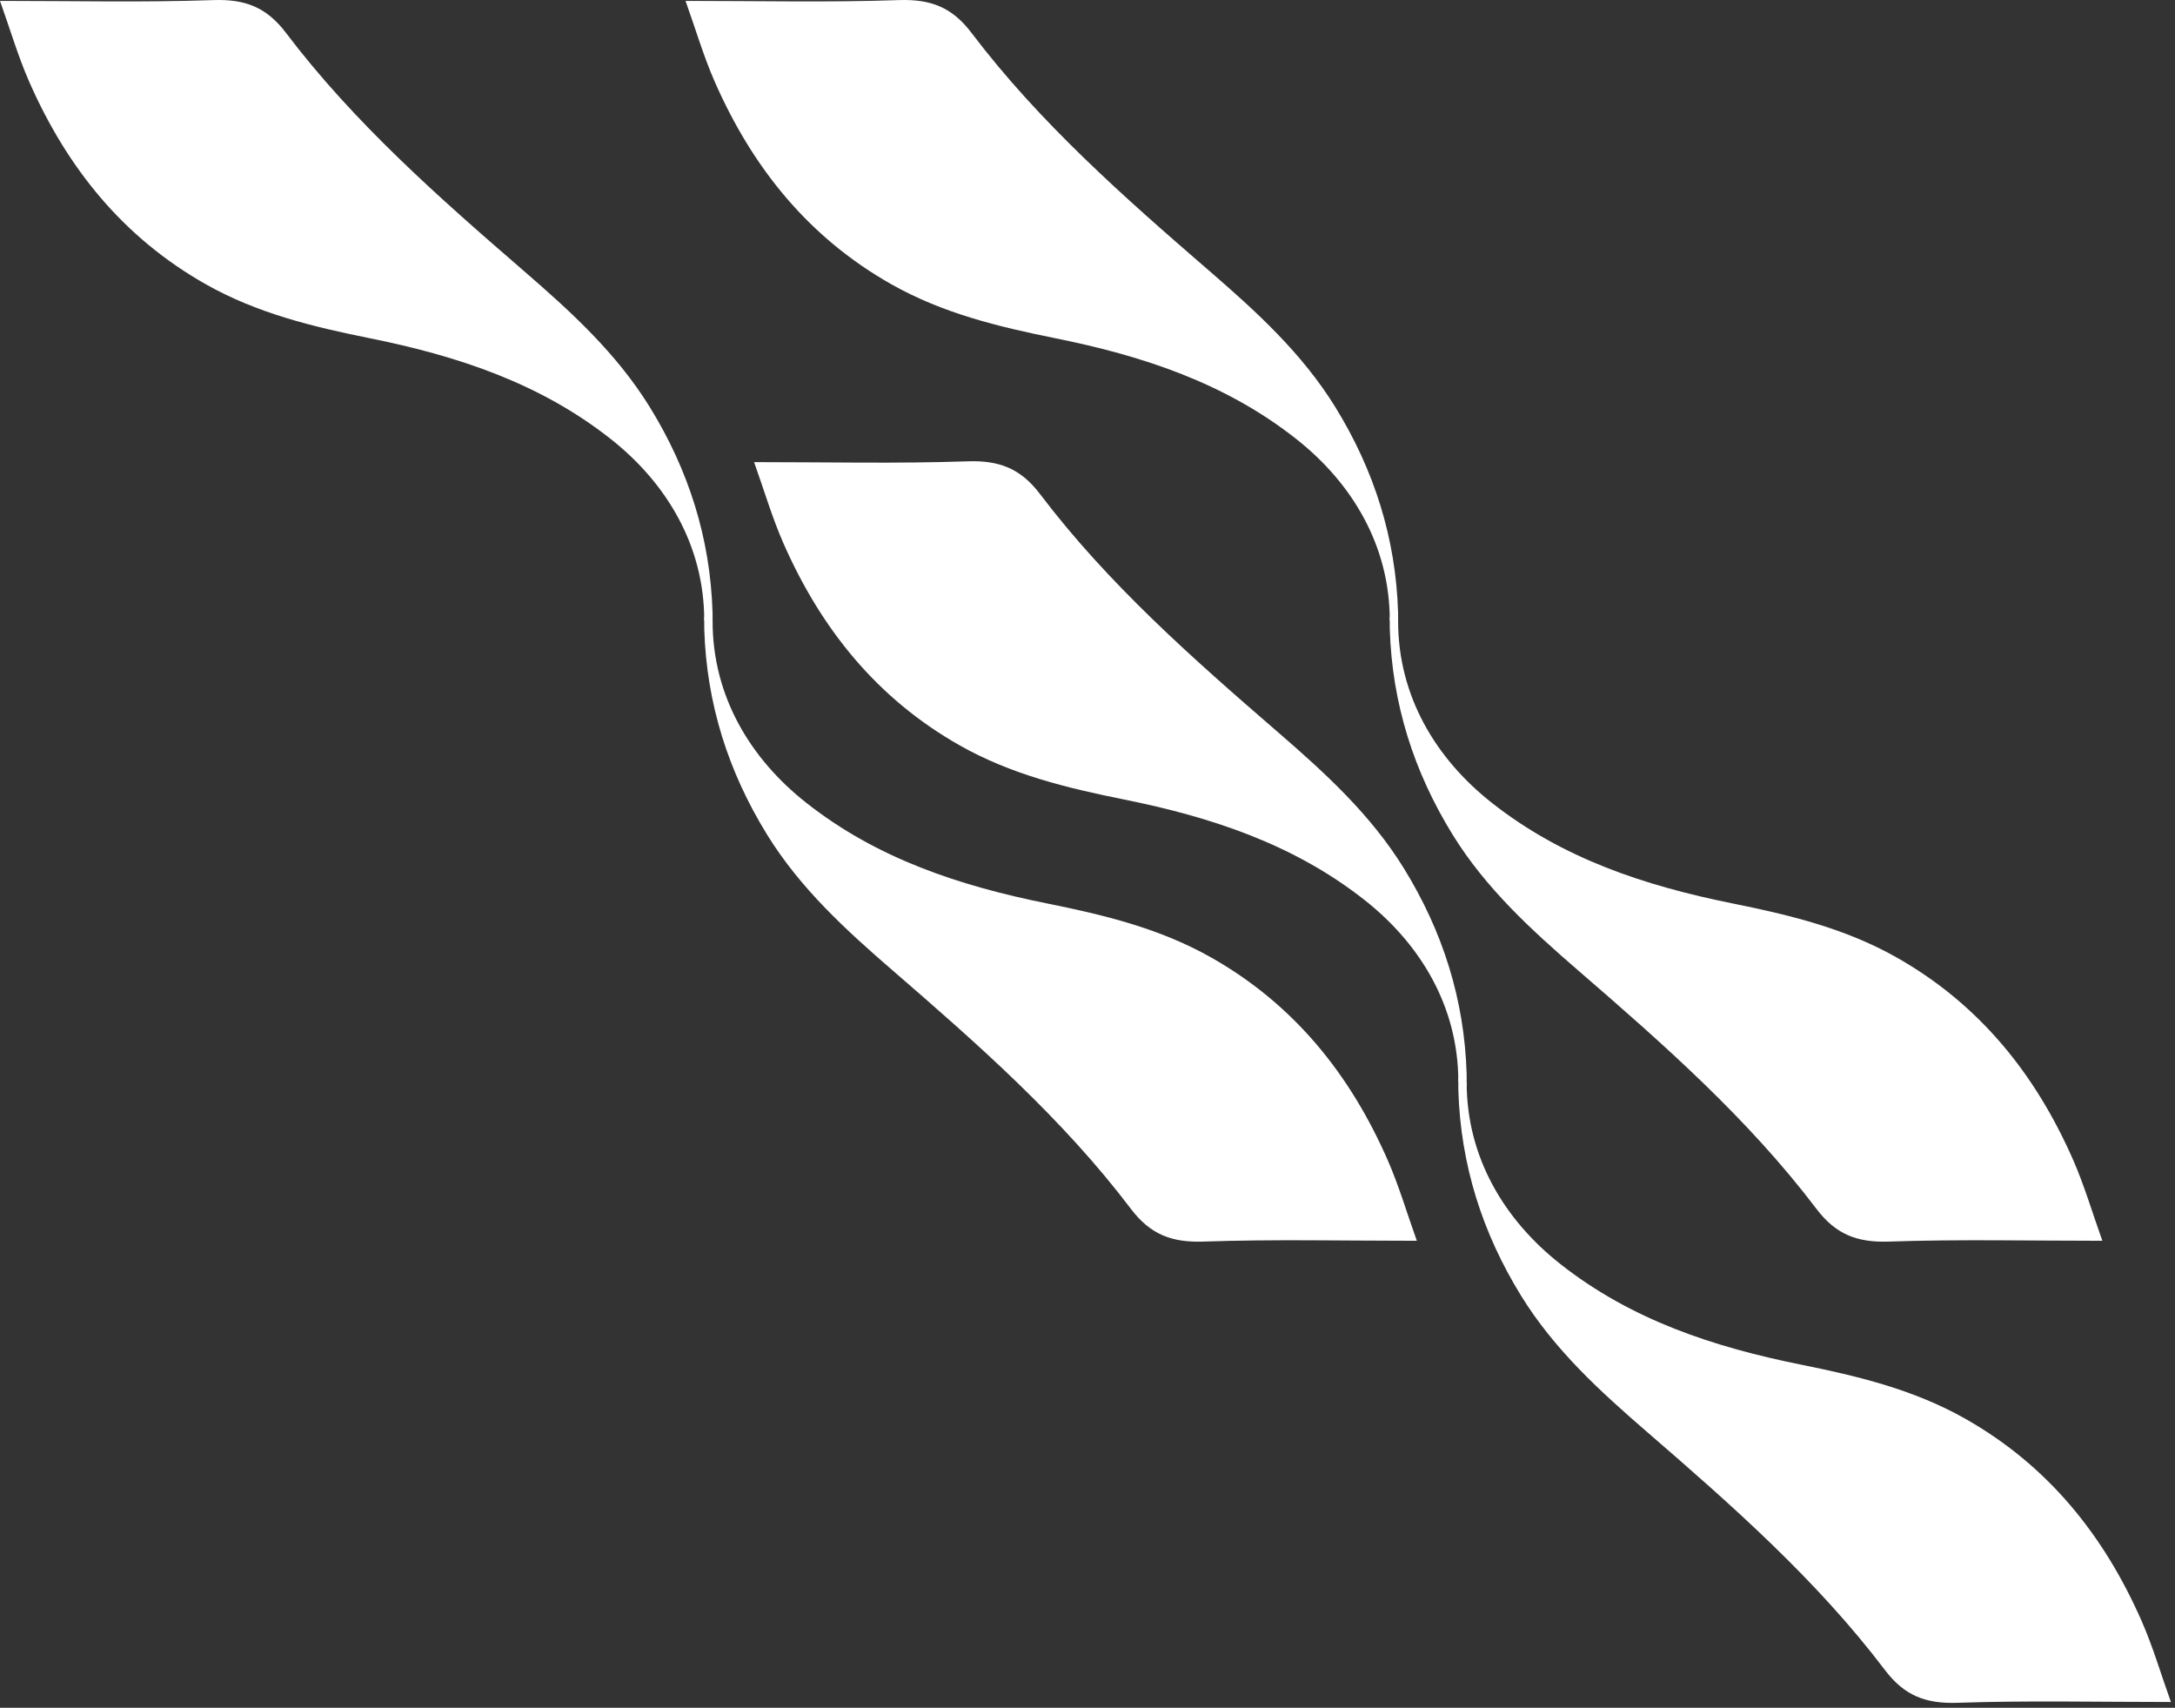
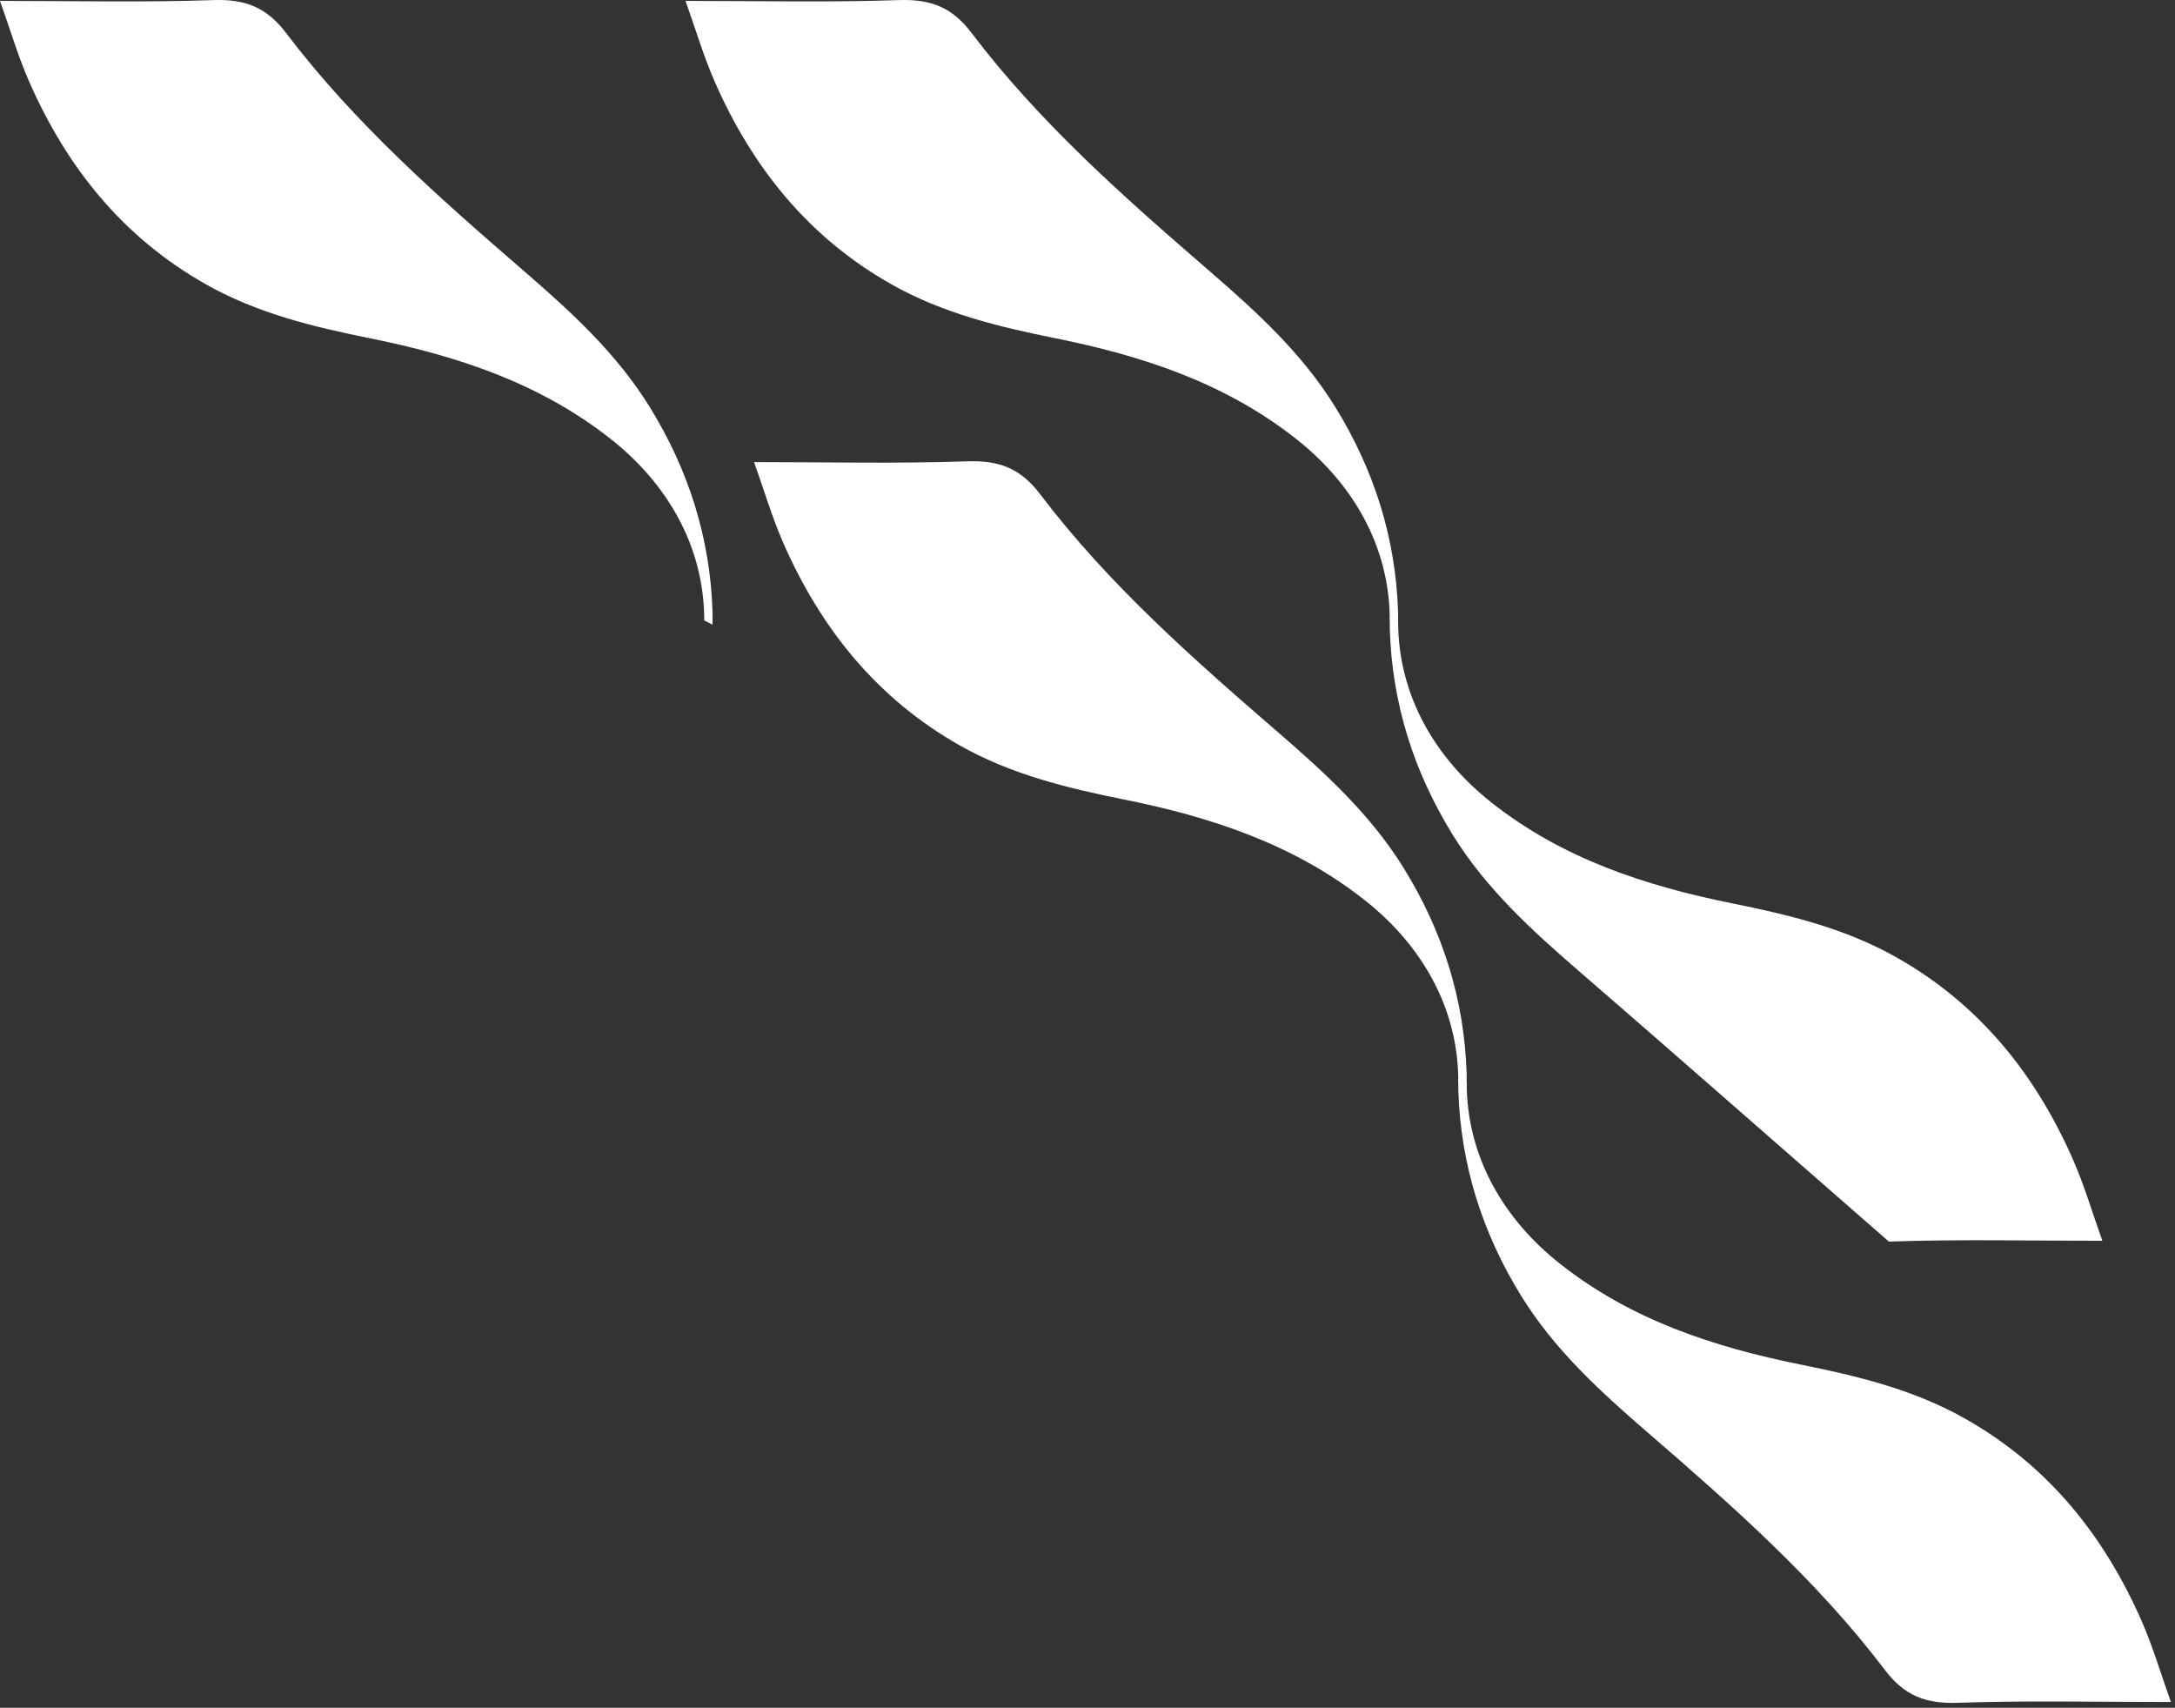
<svg xmlns="http://www.w3.org/2000/svg" width="349" height="274" viewBox="0 0 349 274" fill="none">
  <rect x="0" y="0" width="349" height="274" fill="#333333" stroke="none" />
-   <path d="M114.342 99.667C114.342 111.694 120.401 121.739 129.368 128.799C140.763 137.787 154.011 142.124 167.962 144.941C177.078 146.775 186.083 148.944 194.328 153.614C207.631 161.138 216.617 172.35 222.657 186.1C224.454 190.196 225.714 194.514 227.344 199.073C215.542 199.073 204.296 198.813 193.086 199.202C188.047 199.369 184.6 198.09 181.469 193.958C170.501 179.484 156.92 167.531 143.264 155.726C135.724 149.203 128.424 142.55 123.087 133.914C116.844 123.796 113.379 112.88 113.008 100.983C112.99 100.371 113.008 99.908 113.008 99" fill="white" />
  <path d="M234.002 173.55C234.002 161.522 227.943 151.478 218.976 144.417C207.581 135.429 194.334 131.093 180.382 128.276C171.266 126.441 162.262 124.273 154.017 119.603C140.714 112.079 131.728 100.867 125.688 87.117C123.89 83.021 122.63 78.703 121 74.144C132.802 74.144 144.049 74.404 155.258 74.014C160.298 73.848 163.744 75.126 166.875 79.259C177.844 93.732 191.425 105.686 205.08 117.49C212.621 124.014 219.921 130.667 225.257 139.303C231.501 149.421 234.966 160.336 235.336 172.234C235.355 172.845 235.336 173.309 235.336 174.217" fill="white" />
  <path d="M223.002 99.55C223.002 87.522 216.943 77.478 207.976 70.417C196.581 61.429 183.334 57.093 169.382 54.276C160.266 52.441 151.262 50.273 143.017 45.603C129.714 38.079 120.728 26.867 114.688 13.117C112.89 9.021 111.63 4.703 110 0.144C121.802 0.144 133.049 0.404 144.258 0.014C149.298 -0.152 152.744 1.126 155.875 5.259C166.844 19.732 180.425 31.686 194.08 43.49C201.621 50.014 208.921 56.667 214.257 65.303C220.501 75.421 223.966 86.336 224.336 98.234C224.355 98.845 224.336 99.309 224.336 100.217" fill="white" />
  <path d="M235.342 173.667C235.342 185.694 241.401 195.739 250.368 202.799C261.763 211.787 275.011 216.124 288.962 218.941C298.078 220.775 307.083 222.944 315.328 227.614C328.631 235.138 337.617 246.35 343.657 260.1C345.454 264.196 346.714 268.514 348.344 273.073C336.542 273.073 325.296 272.813 314.086 273.202C309.047 273.369 305.6 272.09 302.469 267.958C291.501 253.484 277.92 241.531 264.264 229.726C256.724 223.203 249.424 216.55 244.087 207.914C237.844 197.796 234.379 186.88 234.008 174.983C233.99 174.371 234.008 173.908 234.008 173" fill="white" />
-   <path d="M224.342 99.667C224.342 111.694 230.401 121.739 239.368 128.799C250.763 137.787 264.011 142.124 277.962 144.941C287.078 146.775 296.083 148.944 304.328 153.614C317.631 161.138 326.617 172.35 332.657 186.1C334.454 190.196 335.714 194.514 337.344 199.073C325.542 199.073 314.296 198.813 303.086 199.202C298.047 199.369 294.6 198.09 291.469 193.958C280.501 179.484 266.92 167.531 253.264 155.726C245.724 149.203 238.424 142.55 233.087 133.914C226.844 123.796 223.379 112.88 223.008 100.983C222.99 100.371 223.008 99.908 223.008 99" fill="white" />
+   <path d="M224.342 99.667C224.342 111.694 230.401 121.739 239.368 128.799C250.763 137.787 264.011 142.124 277.962 144.941C287.078 146.775 296.083 148.944 304.328 153.614C317.631 161.138 326.617 172.35 332.657 186.1C334.454 190.196 335.714 194.514 337.344 199.073C325.542 199.073 314.296 198.813 303.086 199.202C280.501 179.484 266.92 167.531 253.264 155.726C245.724 149.203 238.424 142.55 233.087 133.914C226.844 123.796 223.379 112.88 223.008 100.983C222.99 100.371 223.008 99.908 223.008 99" fill="white" />
  <path d="M113.002 99.55C113.002 87.522 106.943 77.478 97.976 70.417C86.581 61.429 73.334 57.093 59.382 54.276C50.266 52.441 41.262 50.273 33.017 45.603C19.714 38.079 10.728 26.867 4.688 13.117C2.89 9.021 1.63 4.703 -4.85268e-06 0.144C11.802 0.144 23.049 0.404 34.258 0.014C39.298 -0.152 42.744 1.126 45.875 5.259C56.844 19.732 70.425 31.686 84.08 43.49C91.621 50.014 98.921 56.667 104.257 65.303C110.501 75.421 113.966 86.336 114.336 98.234C114.355 98.845 114.336 99.309 114.336 100.217" fill="white" />
</svg>